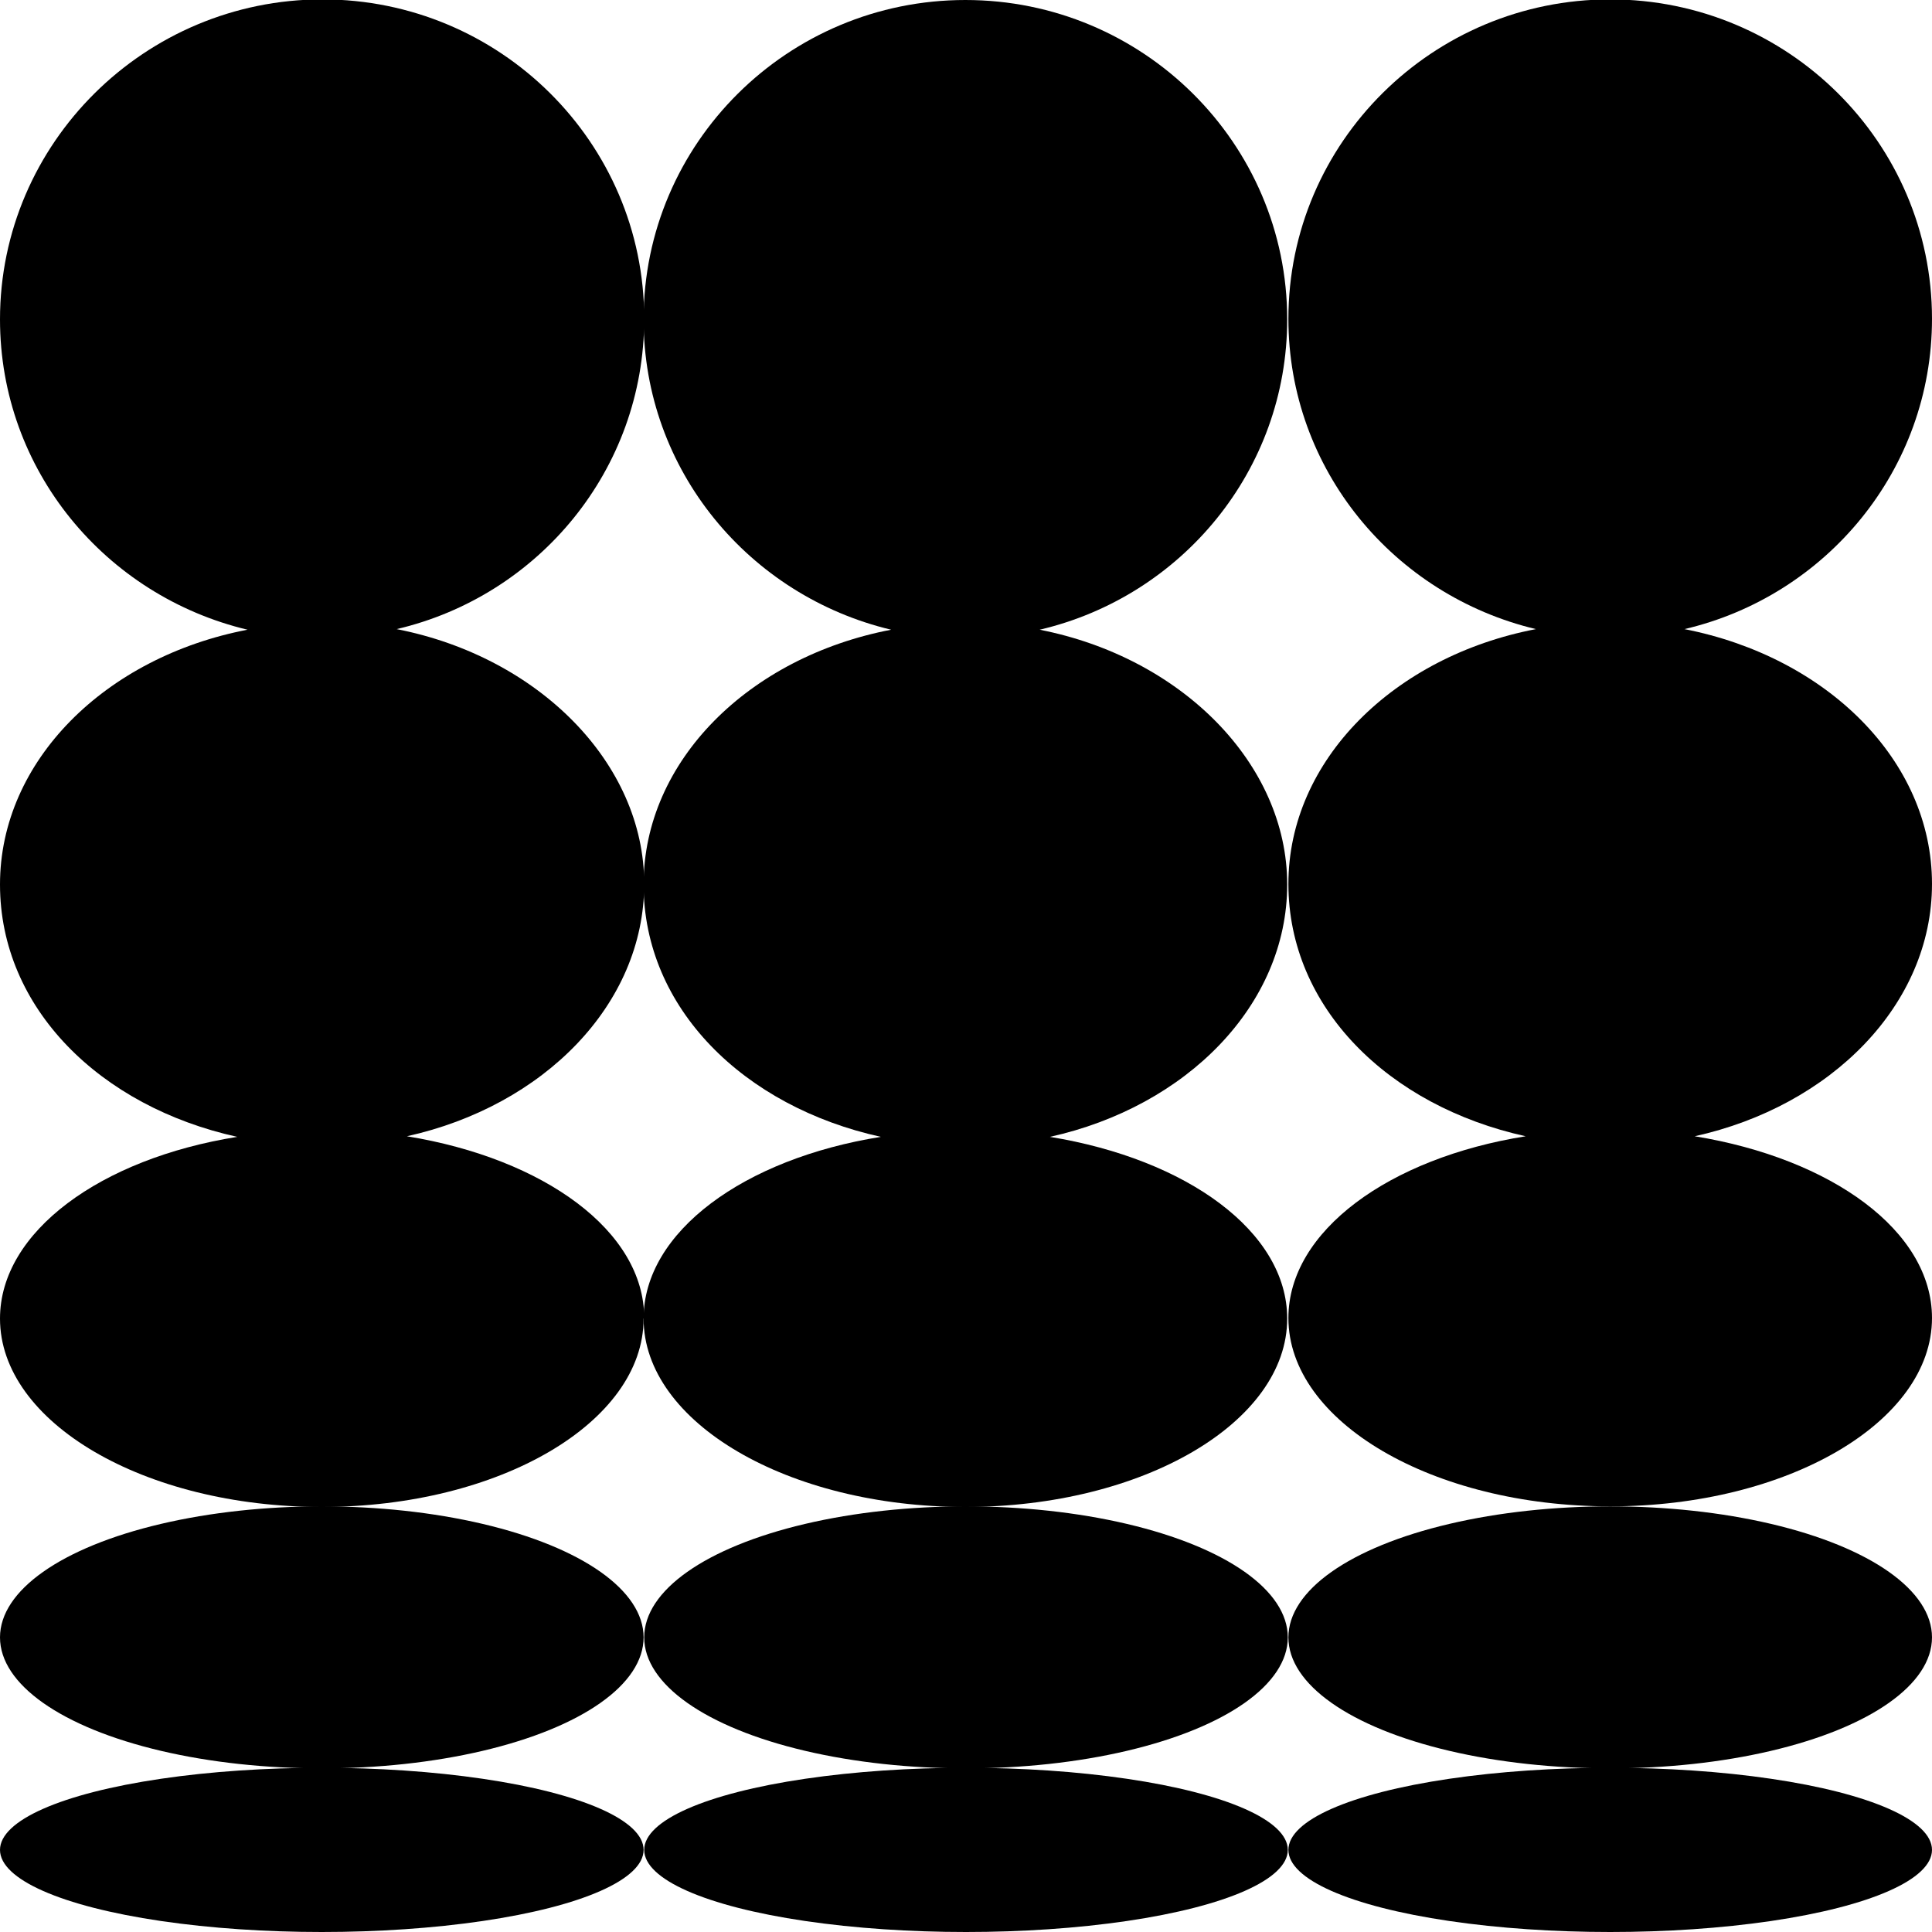
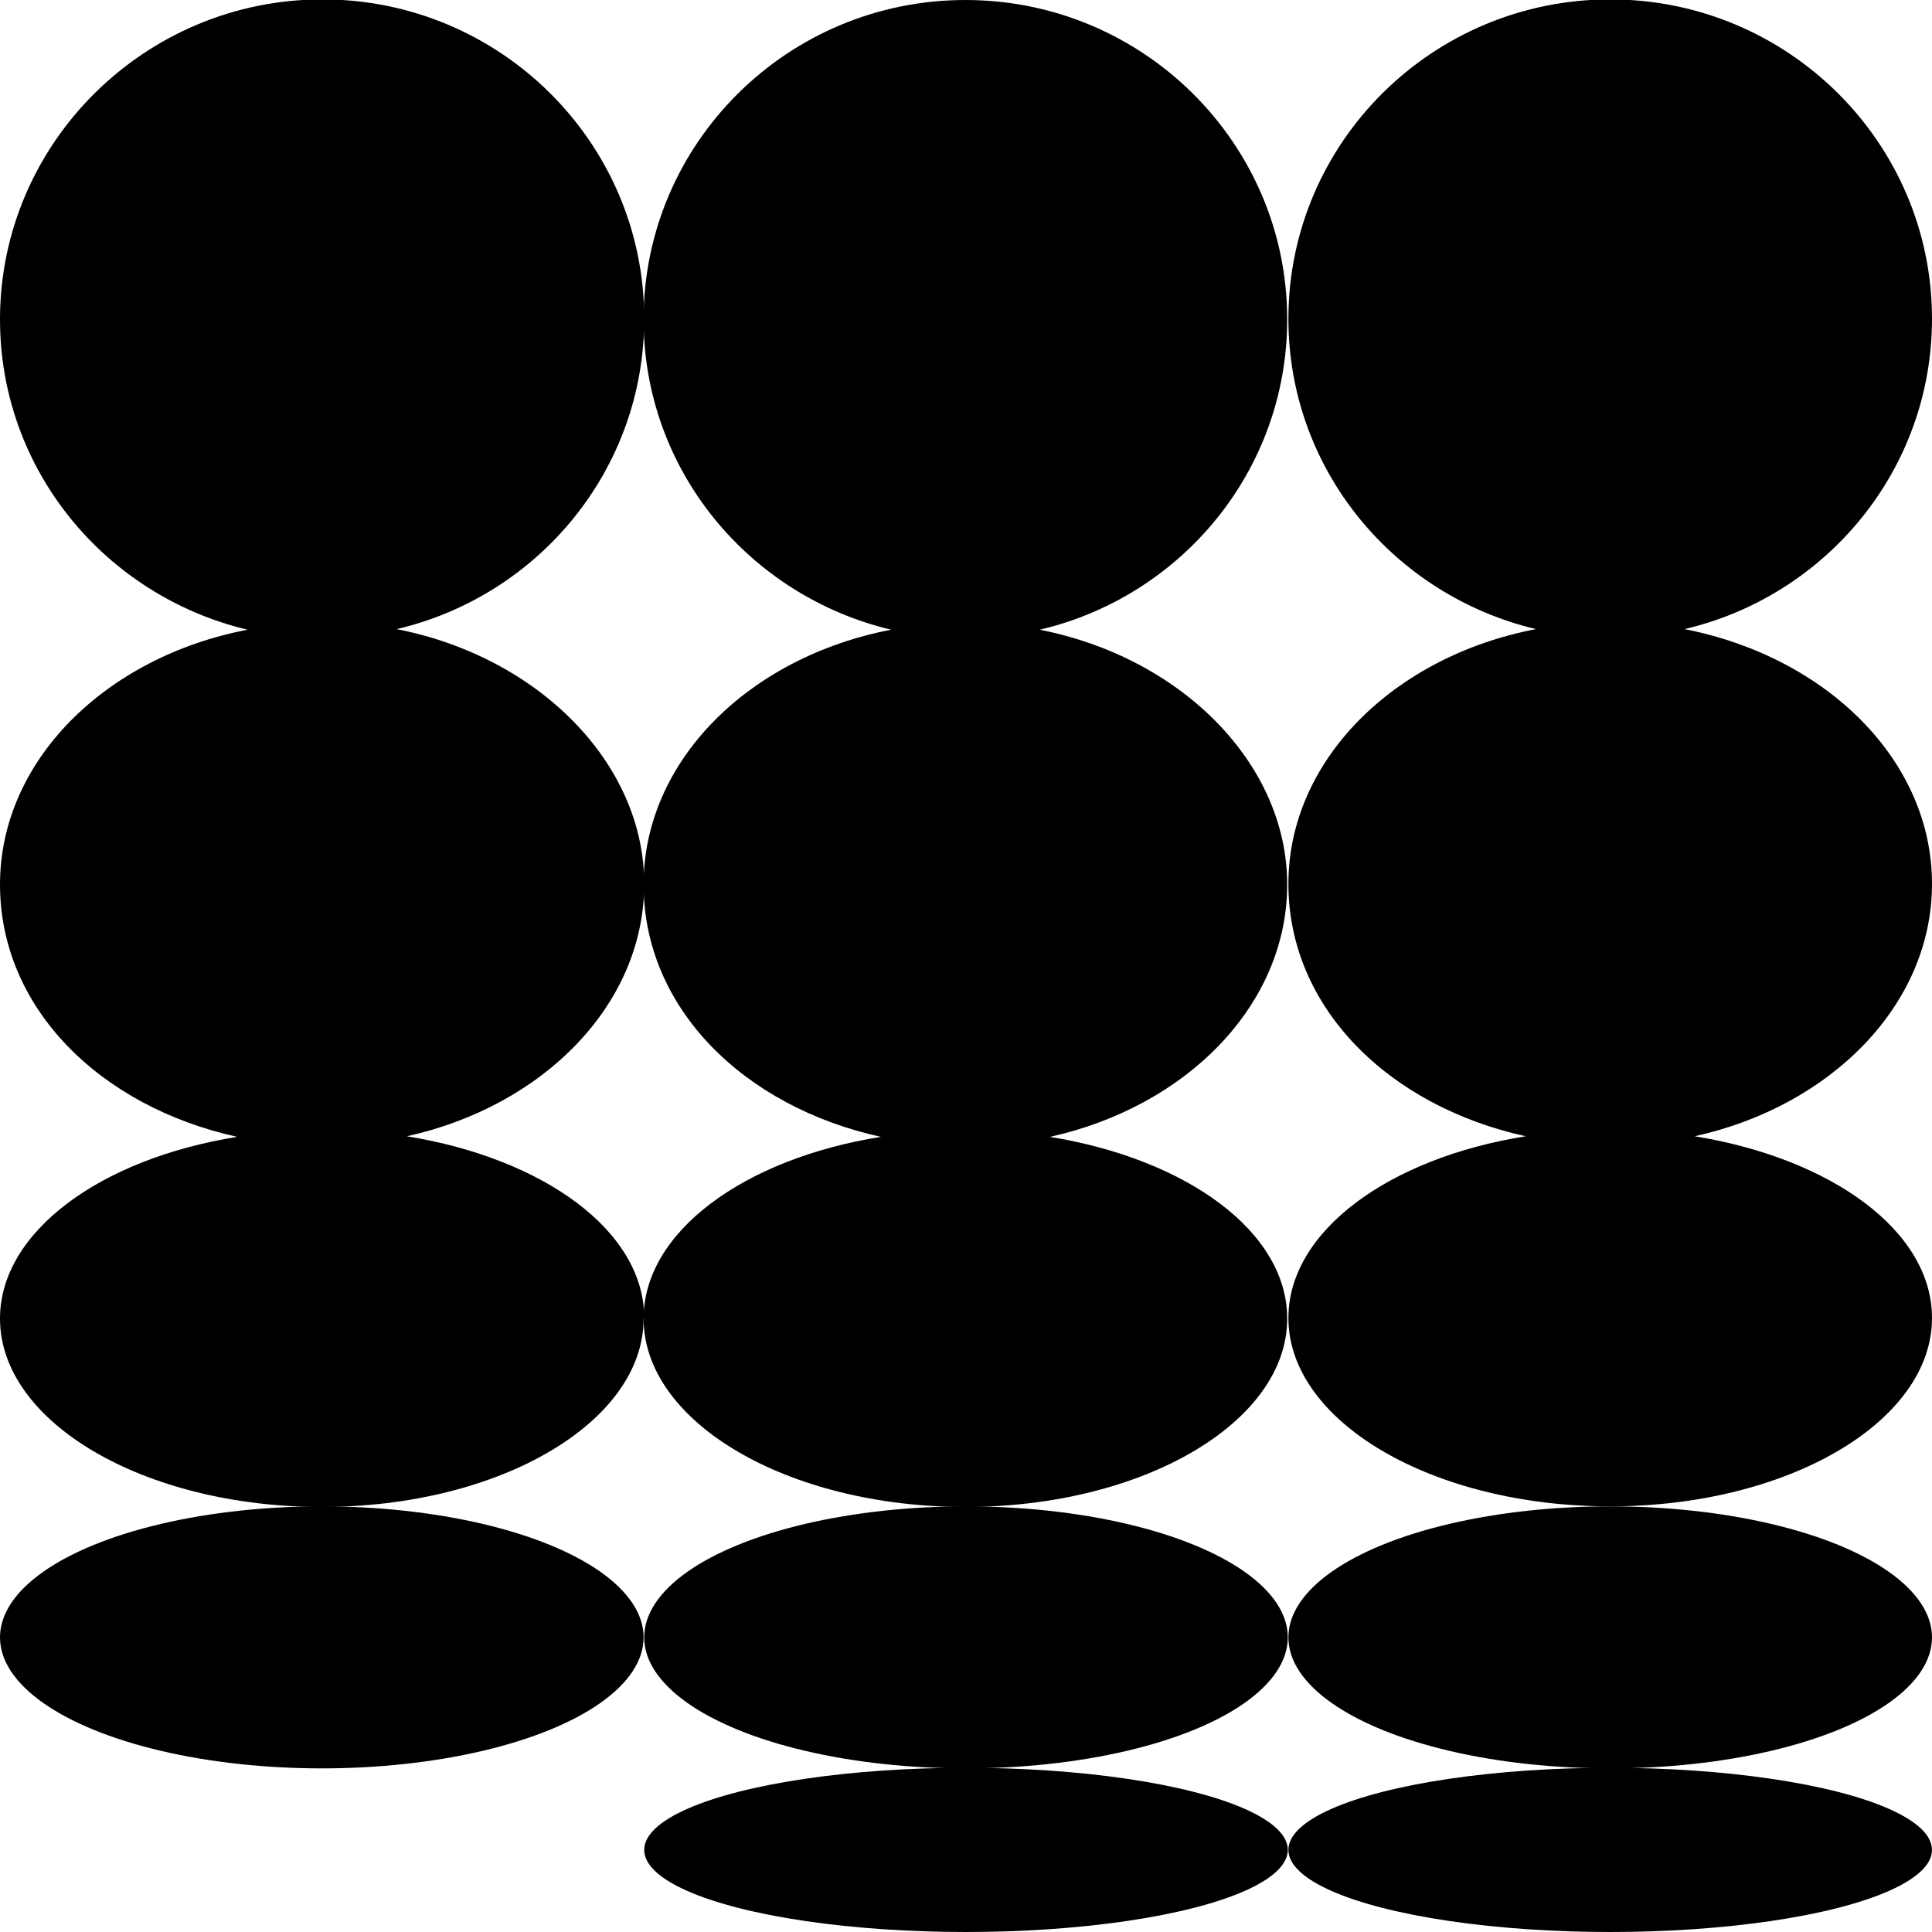
<svg xmlns="http://www.w3.org/2000/svg" viewBox="0 0 32 32">
-   <ellipse cx="5.33" cy="30.64" rx="5.33" ry="1.36" />
  <ellipse cx="16" cy="30.64" rx="5.33" ry="1.36" />
  <ellipse cx="26.67" cy="30.64" rx="5.33" ry="1.36" />
  <ellipse cx="5.33" cy="27.12" rx="5.33" ry="2.17" />
  <ellipse cx="16" cy="27.12" rx="5.33" ry="2.17" />
  <ellipse cx="26.67" cy="27.12" rx="5.33" ry="2.17" />
  <path d="m10.67,21.83c0-1.44-1.66-2.64-3.93-3.01,2.26-.5,3.93-2.18,3.93-4.18s-1.75-3.76-4.1-4.22c2.35-.55,4.1-2.64,4.1-5.14,0-2.92-2.39-5.29-5.33-5.29S0,2.37,0,5.29c0,2.5,1.75,4.58,4.1,5.14-2.35.45-4.1,2.17-4.1,4.22s1.66,3.68,3.93,4.18c-2.26.36-3.93,1.57-3.93,3.01,0,1.72,2.39,3.12,5.33,3.12s5.33-1.4,5.33-3.12Z" />
  <path d="m32,14.64c0-2.05-1.75-3.76-4.1-4.22,2.35-.55,4.1-2.64,4.1-5.14,0-2.92-2.39-5.29-5.33-5.29s-5.33,2.37-5.33,5.29c0,2.5,1.75,4.58,4.1,5.14-2.35.45-4.1,2.17-4.1,4.22s1.66,3.68,3.93,4.18c-2.26.36-3.93,1.57-3.93,3.01,0,1.72,2.39,3.12,5.33,3.12s5.33-1.4,5.33-3.12c0-1.44-1.66-2.64-3.93-3.01,2.26-.5,3.93-2.18,3.93-4.18Z" />
  <path d="m14.76,10.43c-2.35.45-4.1,2.17-4.1,4.22s1.66,3.68,3.93,4.18c-2.26.36-3.93,1.57-3.93,3.01,0,1.72,2.39,3.12,5.33,3.12s5.33-1.4,5.33-3.12c0-1.44-1.66-2.64-3.93-3.01,2.26-.5,3.93-2.18,3.93-4.18s-1.75-3.76-4.1-4.22c2.35-.55,4.1-2.64,4.1-5.14,0-2.92-2.39-5.29-5.33-5.29s-5.33,2.37-5.33,5.29c0,2.5,1.75,4.58,4.1,5.14Z" />
</svg>